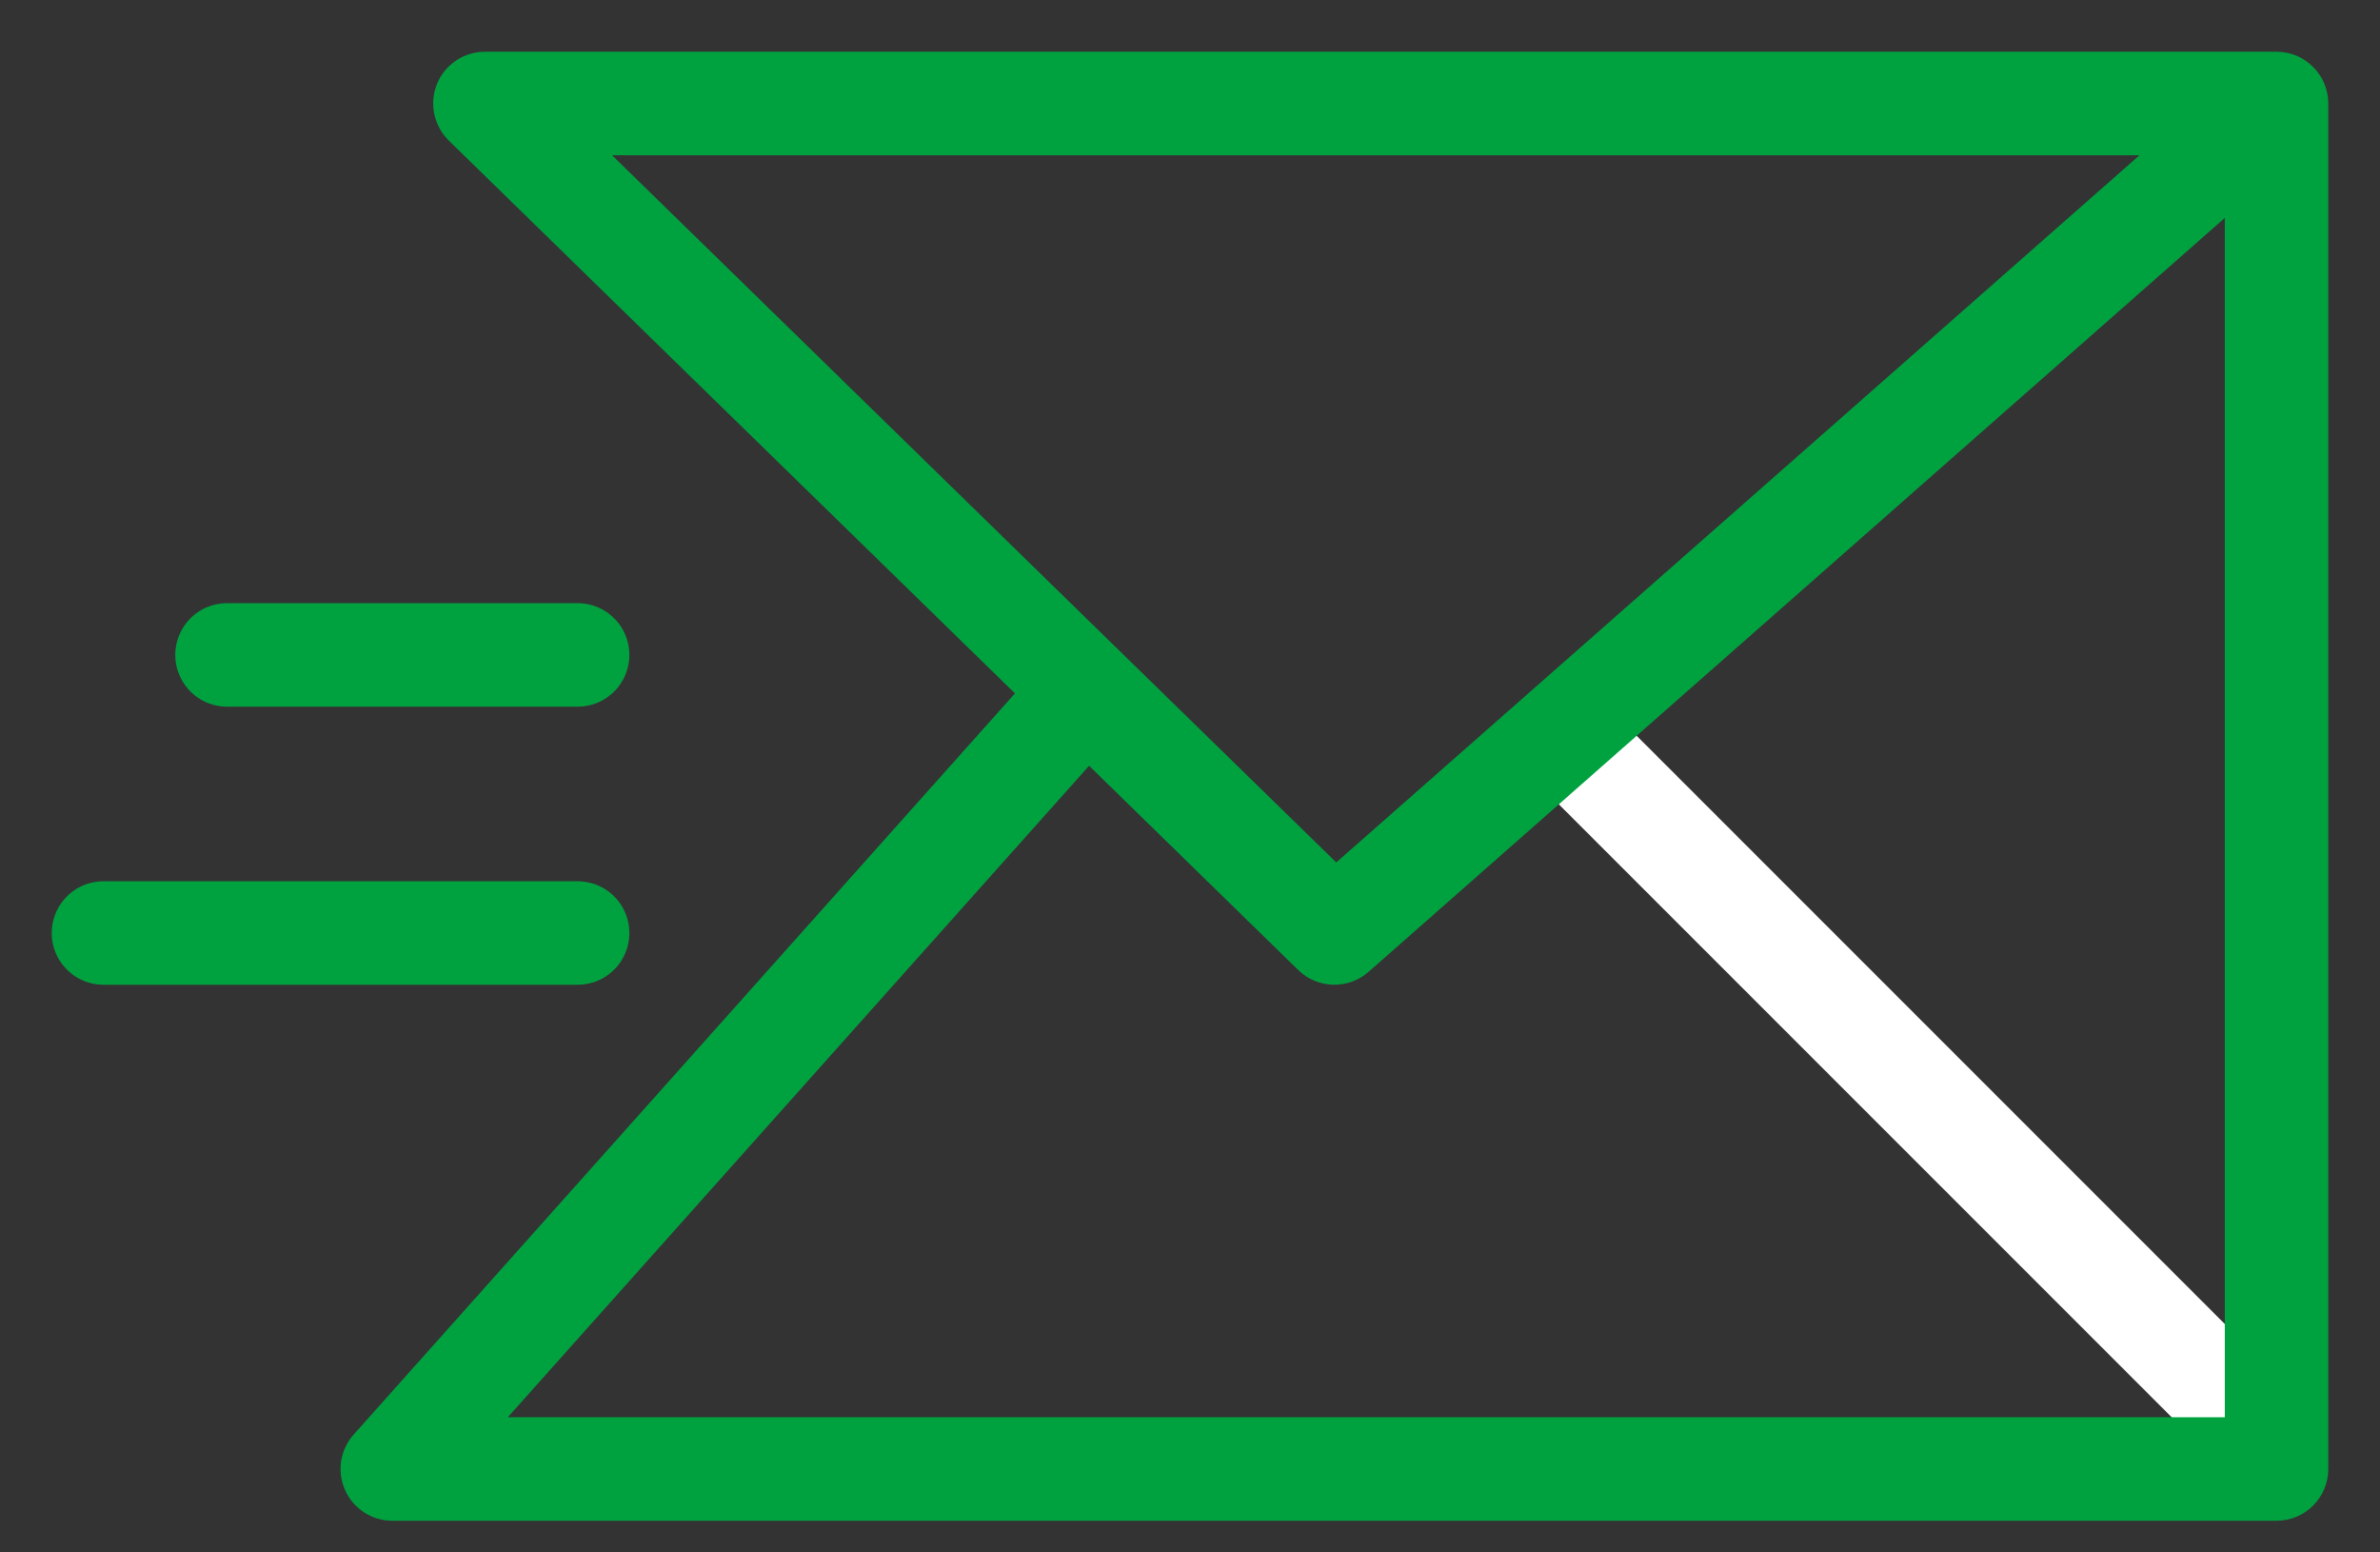
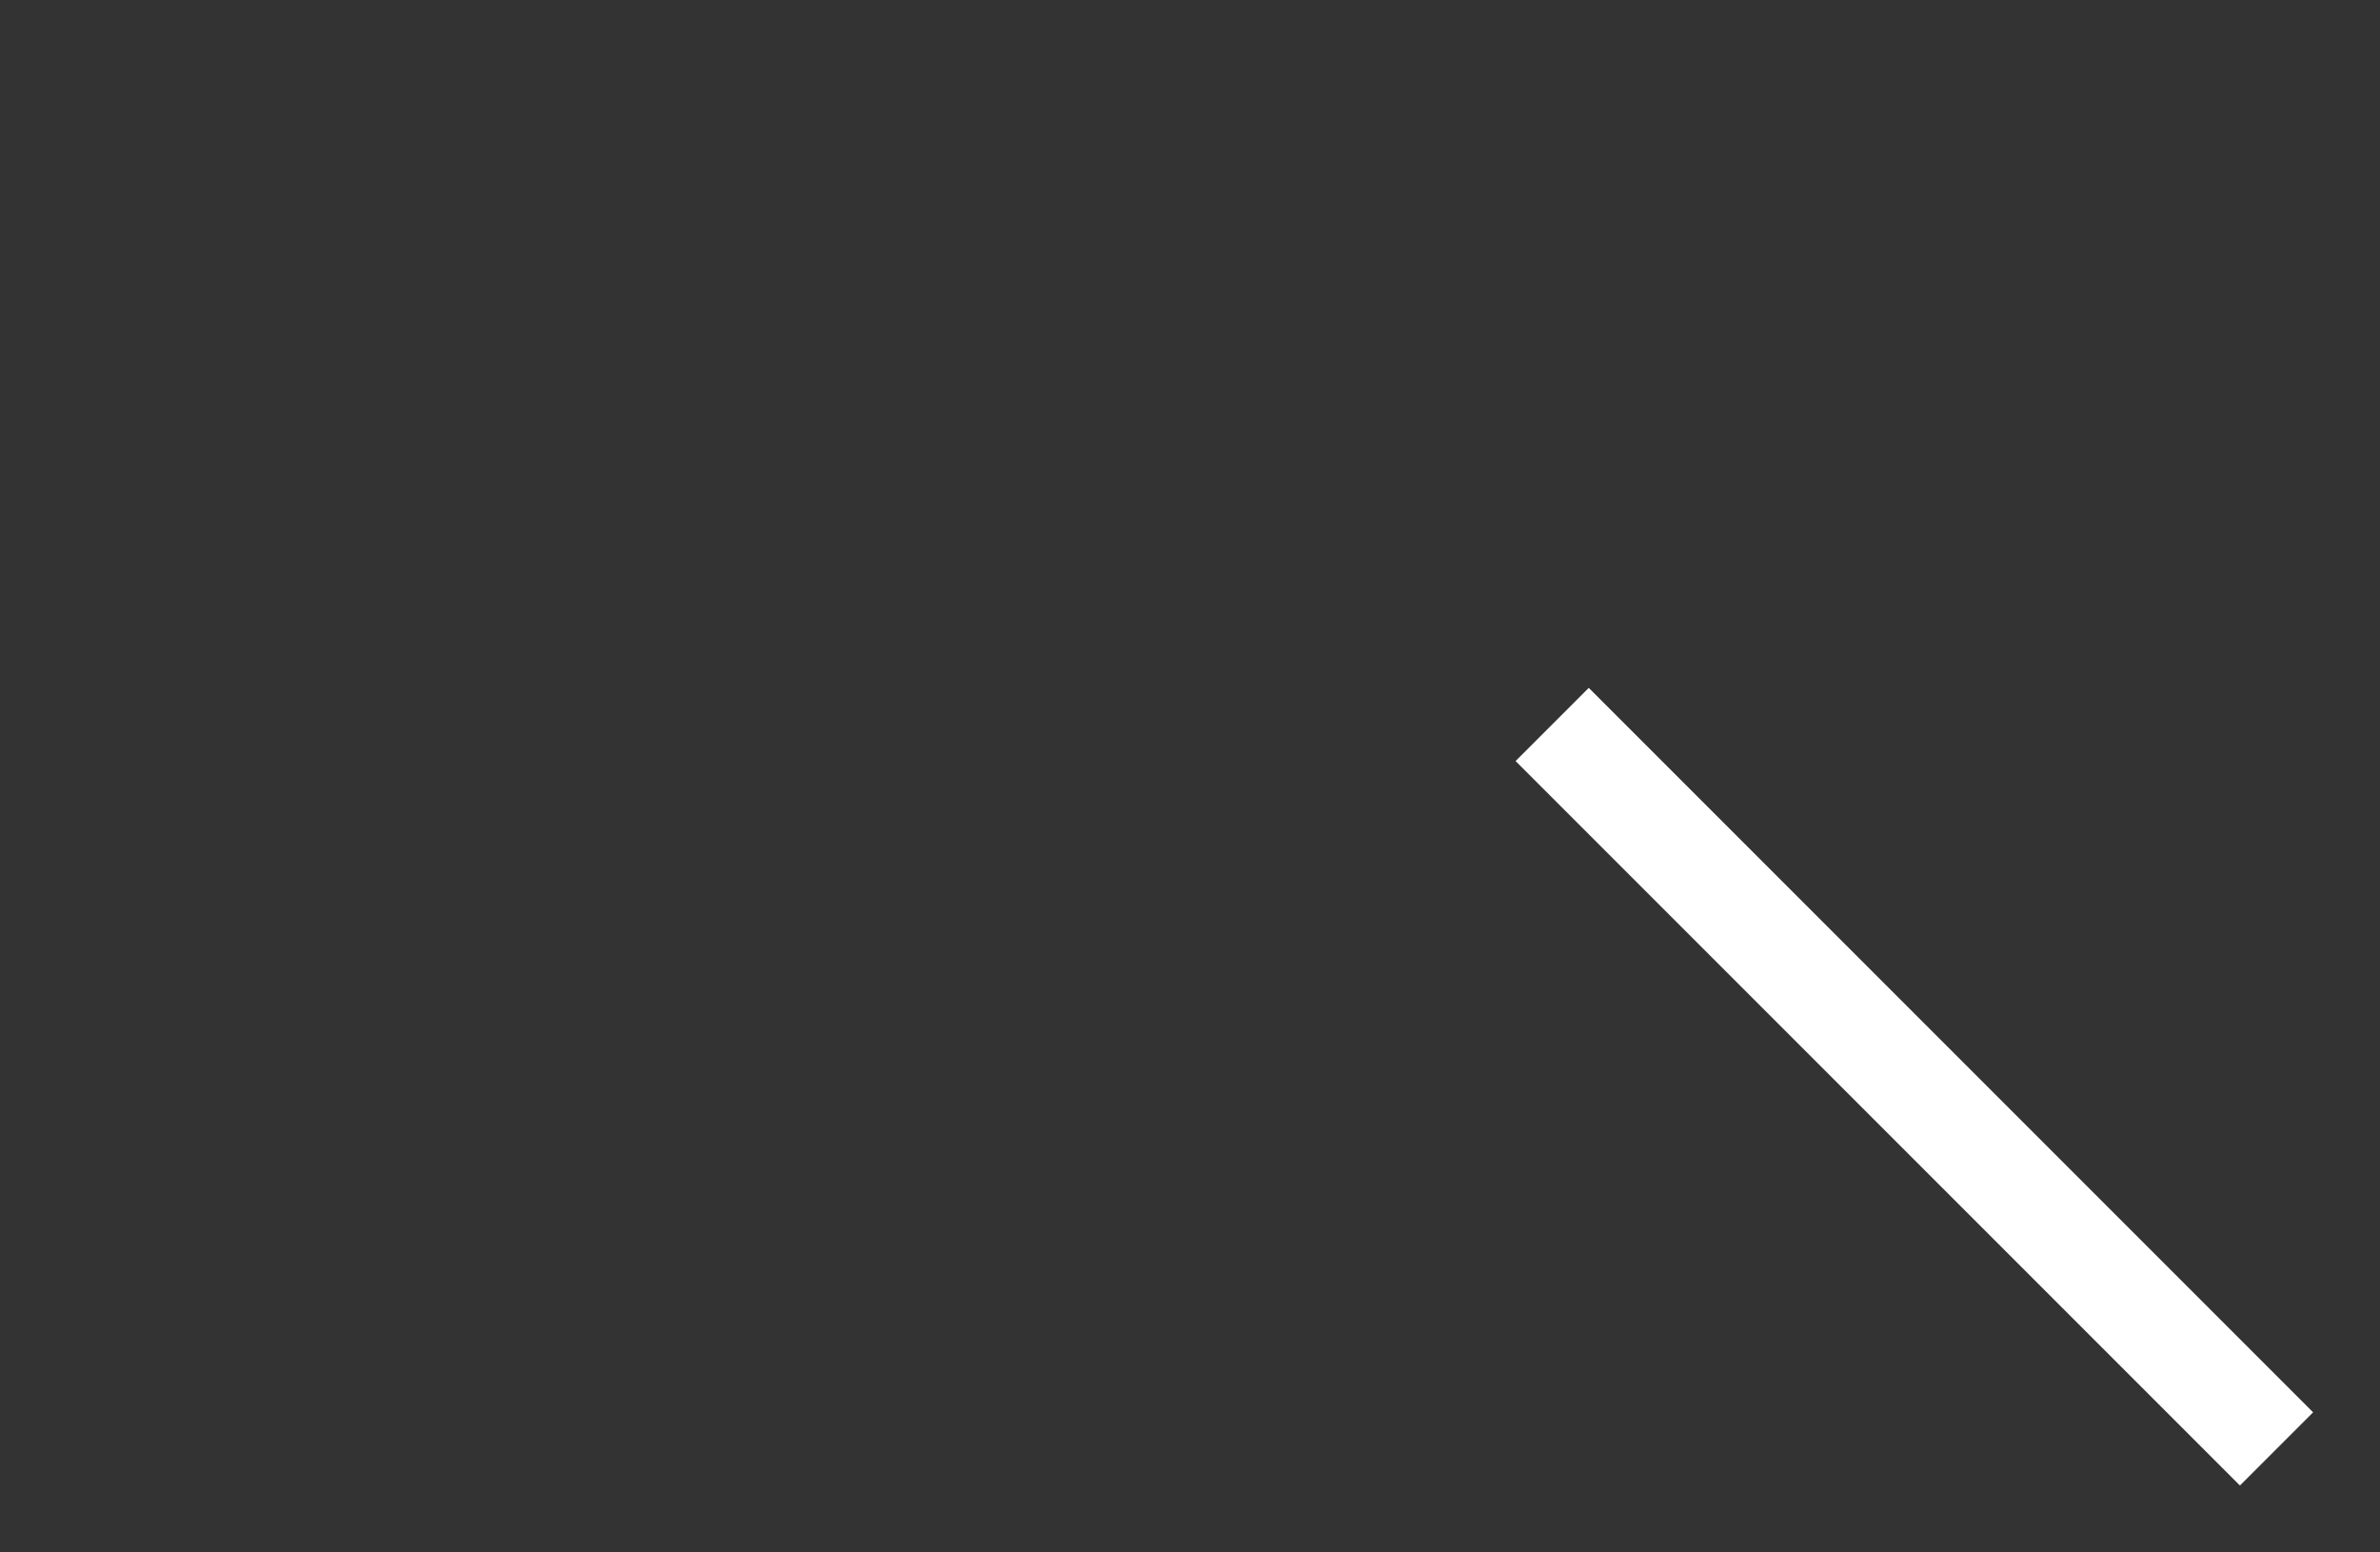
<svg xmlns="http://www.w3.org/2000/svg" width="23" height="15" viewBox="0 0 23 15" fill="none">
  <rect x="0" y="0" width="23" height="15" fill="#333333" stroke="none" />
  <path d="M15 7L22 14" stroke="white" />
-   <path d="M4.687 1V0.5C4.483 0.5 4.3 0.623 4.223 0.811C4.147 1 4.192 1.216 4.337 1.358L4.687 1ZM22 1H22.5C22.5 0.724 22.276 0.5 22 0.5V1ZM22 14.194V14.694C22.276 14.694 22.5 14.47 22.5 14.194H22ZM3.791 14.194L3.418 13.861C3.287 14.008 3.254 14.219 3.335 14.398C3.415 14.578 3.594 14.694 3.791 14.694V14.194ZM12.896 9.015L12.546 9.373C12.733 9.555 13.03 9.563 13.226 9.39L12.896 9.015ZM4.687 1.5H22V0.5H4.687V1.5ZM21.5 1V14.194H22.5V1H21.5ZM22 13.694H3.791V14.694H22V13.694ZM13.226 9.39L22.33 1.375L21.67 0.625L12.565 8.64L13.226 9.39ZM4.337 1.358L10.151 7.034L10.849 6.318L5.036 0.642L4.337 1.358ZM10.151 7.034L12.546 9.373L13.245 8.657L10.849 6.318L10.151 7.034ZM4.164 14.527L10.873 7.009L10.127 6.343L3.418 13.861L4.164 14.527Z" fill="#00A240" />
-   <path d="M1 9.015H5.582" stroke="#00A240" stroke-linecap="round" stroke-linejoin="round" />
-   <path d="M2.194 6.328H5.582" stroke="#00A240" stroke-linecap="round" />
</svg>